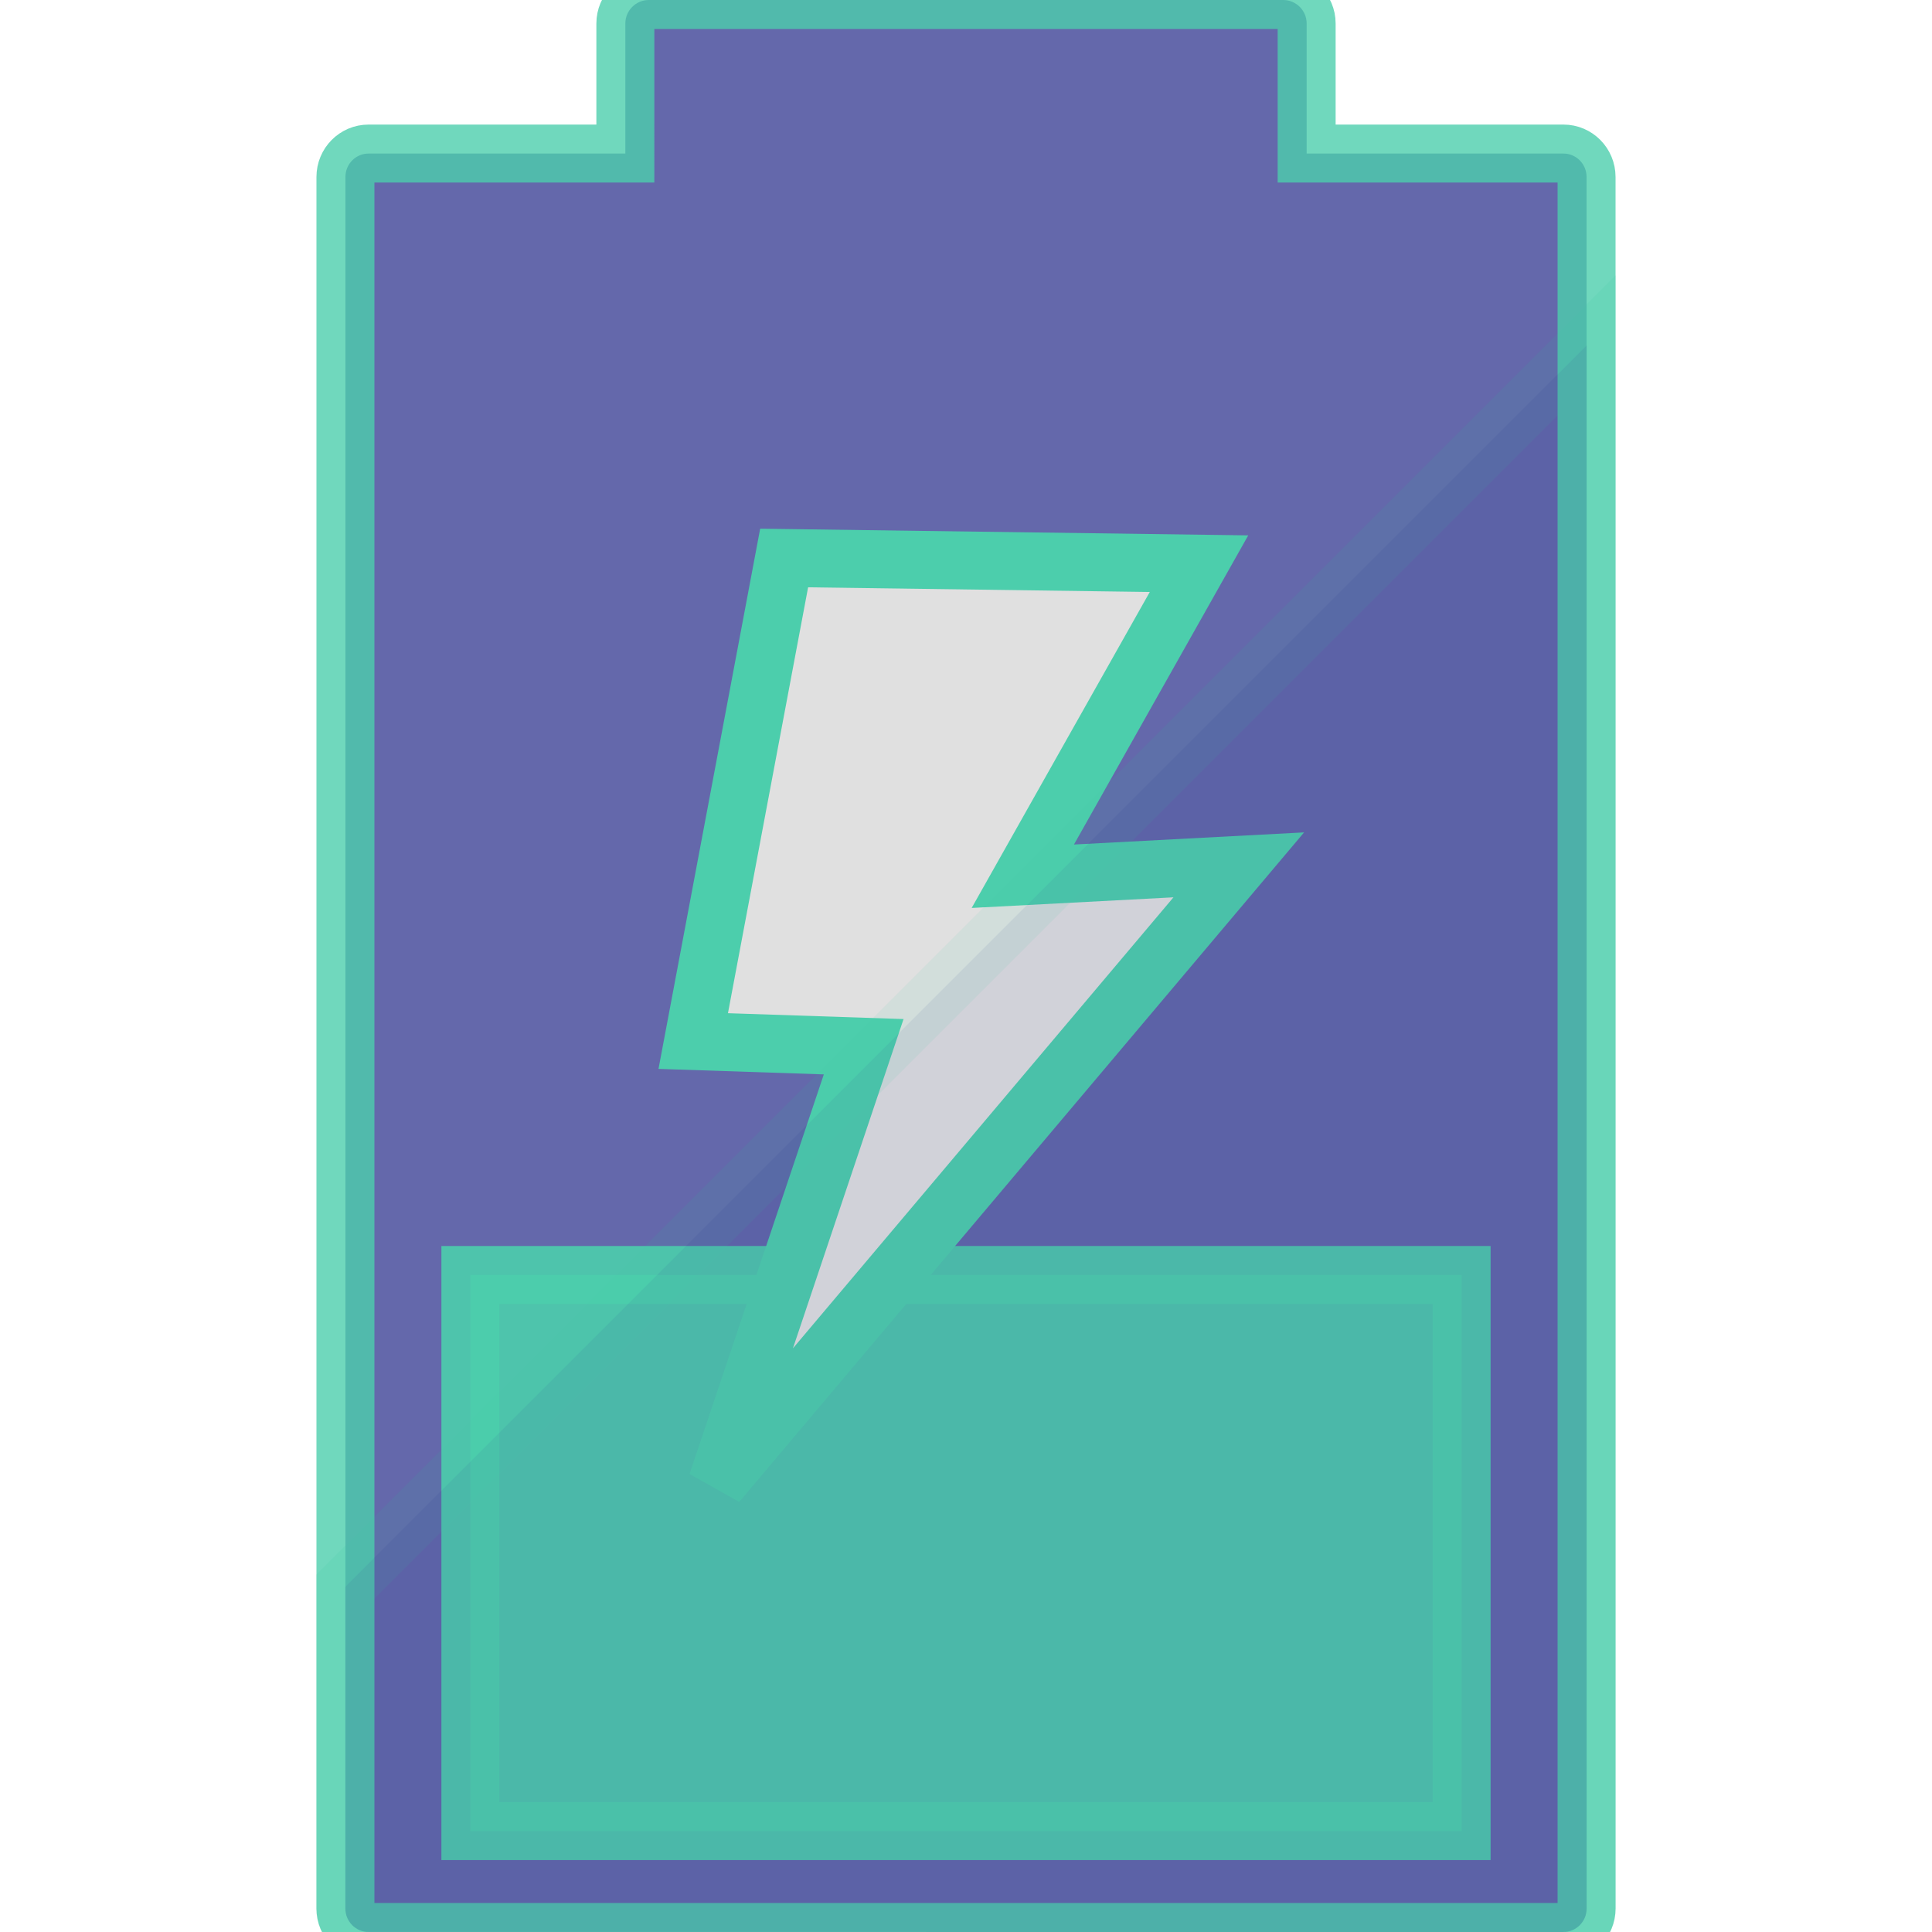
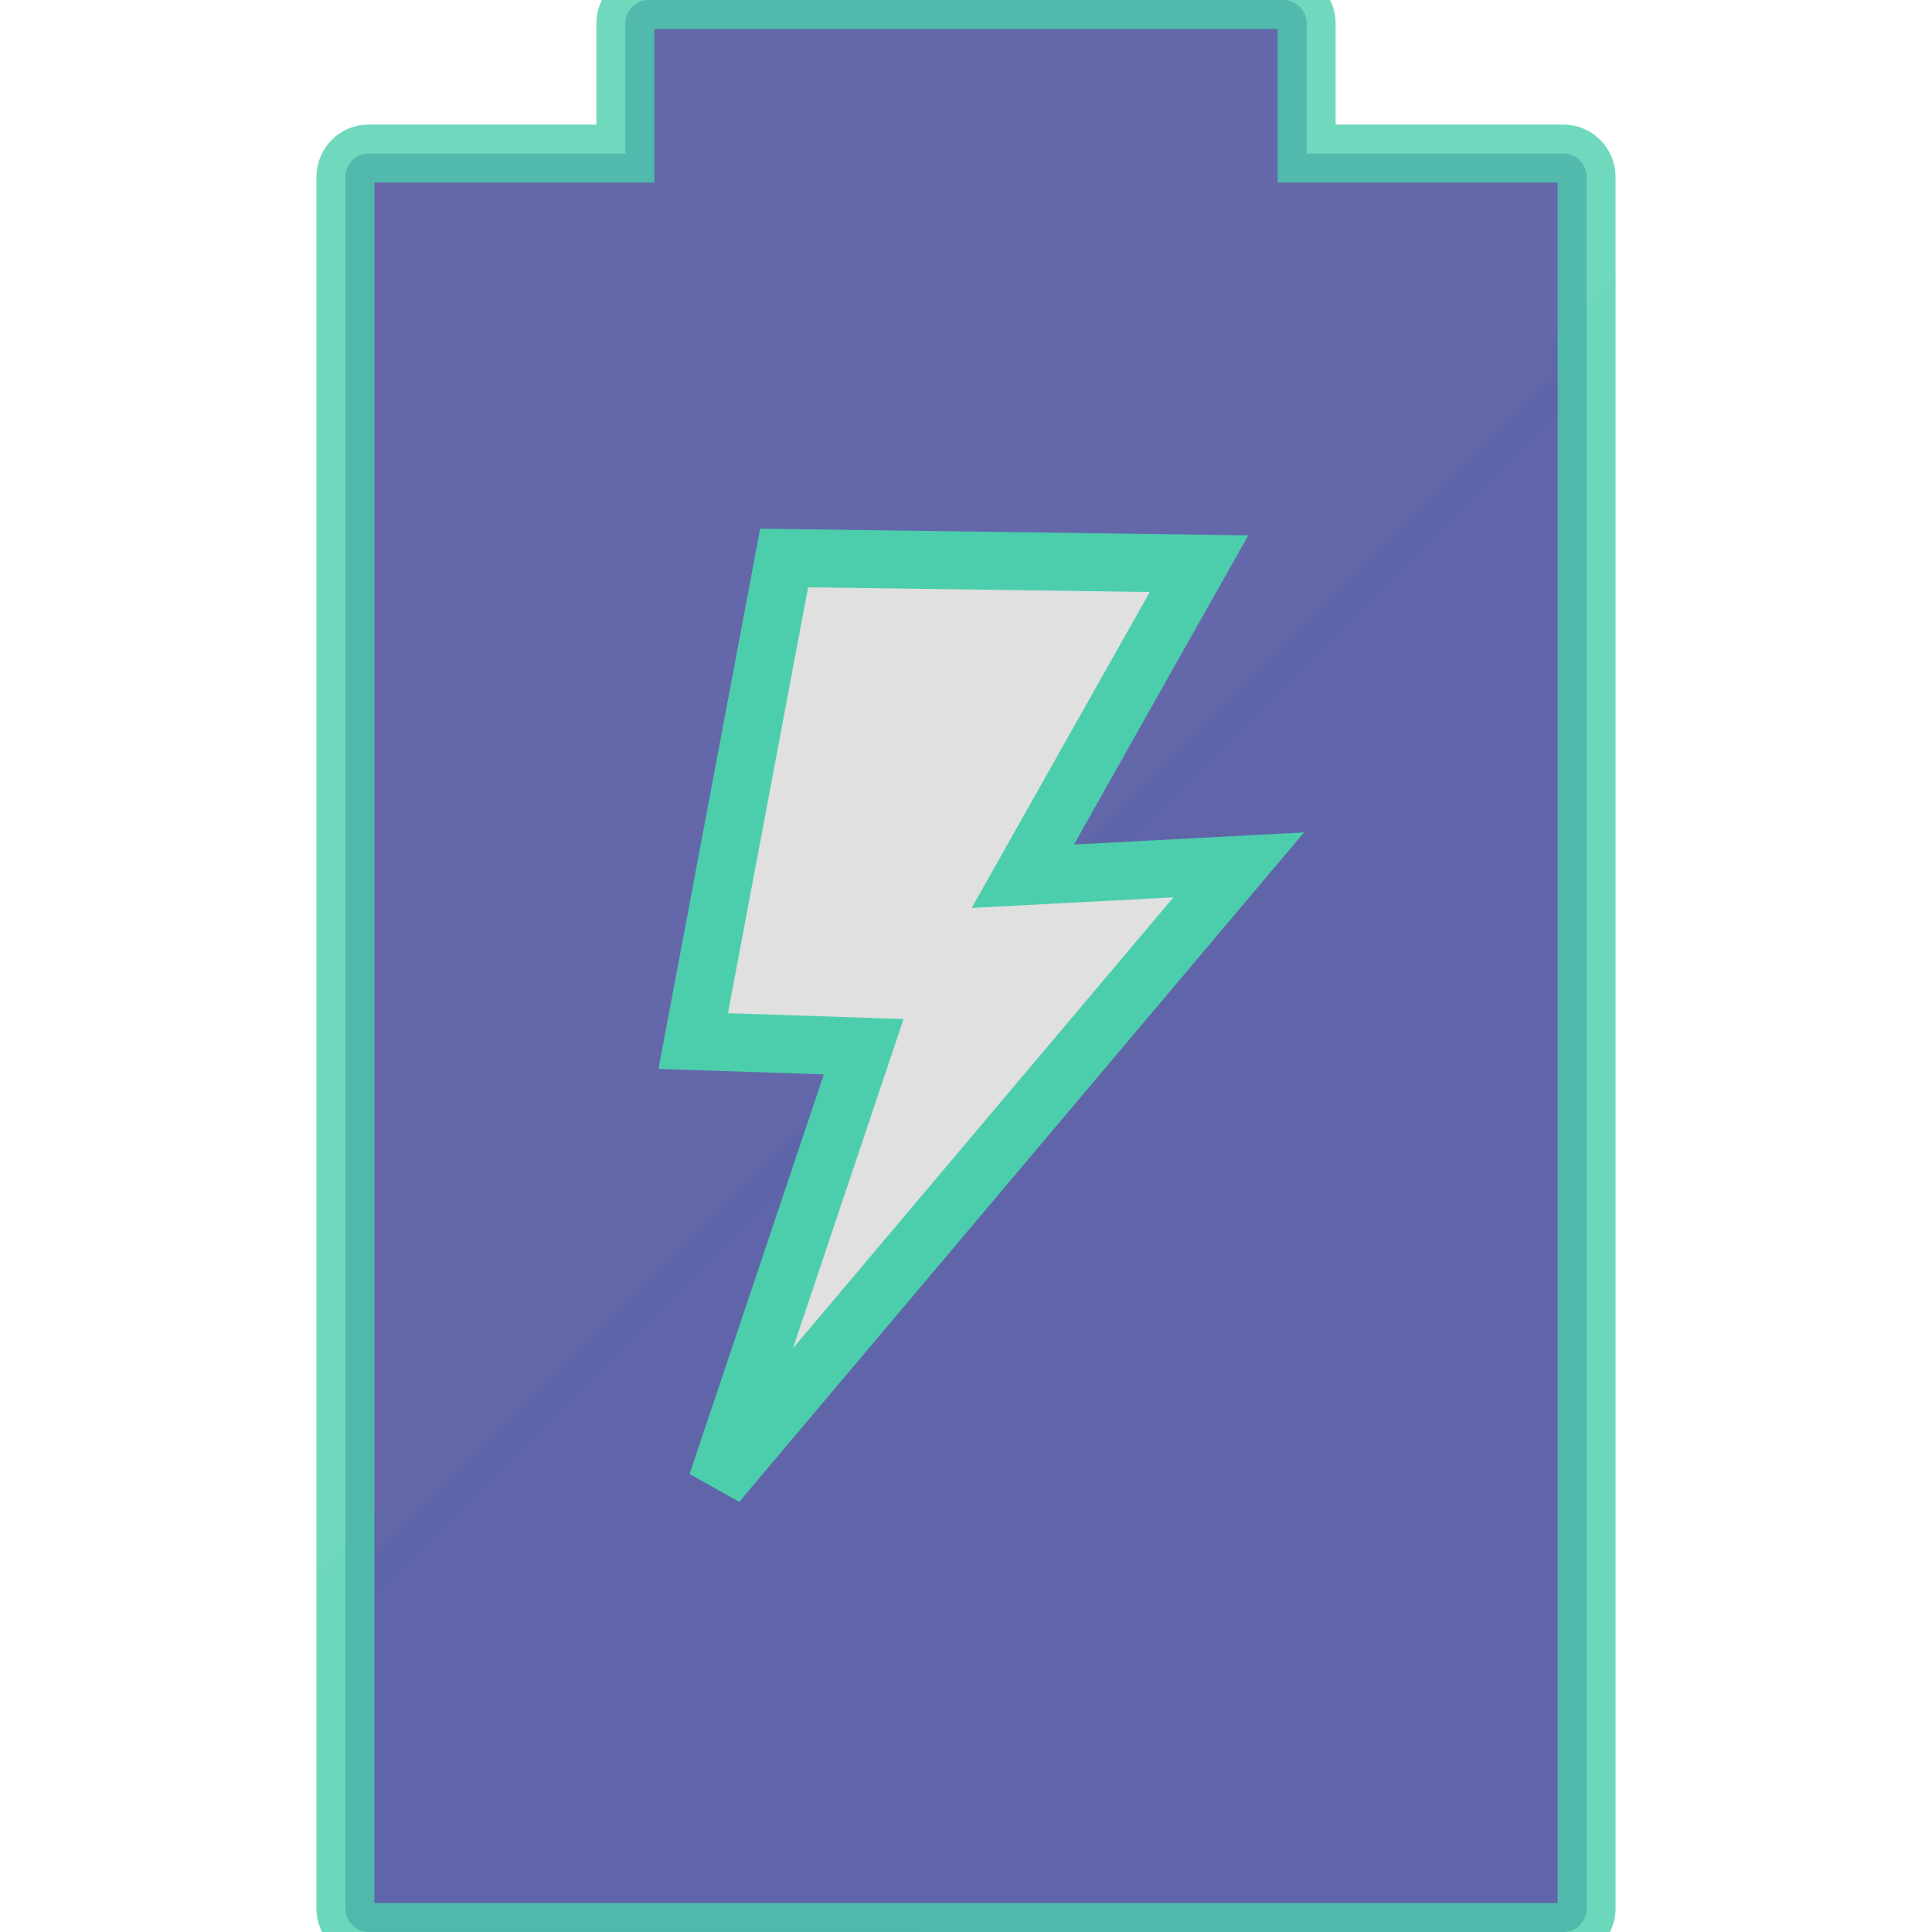
<svg xmlns="http://www.w3.org/2000/svg" version="1.1" id="_x35_" viewBox="0 0 512.00 512.00" xml:space="preserve" fill="#4cceac" stroke="#4cceac" stroke-width="15.36">
  <g id="SVGRepo_bgCarrier" stroke-width="0" />
  <g id="SVGRepo_tracerCarrier" stroke-linecap="round" stroke-linejoin="round" stroke="#CCCCCC" stroke-width="4.096" />
  <g id="SVGRepo_iconCarrier">
    <g>
      <path style="opacity:0.09;fill:#3e4396;" d="M91.512,420.464v85.317c0,3.401,2.783,6.184,6.184,6.184h316.608 c3.401,0,6.184-2.783,6.184-6.184V91.488L91.512,420.464z" />
      <g>
        <path style="opacity:0.8;fill:#3e4396;" d="M420.457,46.9v458.886c0,3.448-2.759,6.207-6.131,6.207H97.674 c-3.372,0-6.131-2.759-6.131-6.207V46.9c0-3.449,2.759-6.207,6.131-6.207h68.051V6.207c0-3.372,2.759-6.207,6.207-6.207h168.136 c3.449,0,6.207,2.835,6.207,6.207v34.485h68.051C417.699,40.693,420.457,43.451,420.457,46.9z" />
-         <rect x="124.657" y="337.884" style="opacity:0.9;fill:#4cceac;" width="262.686" height="147.377" />
        <polygon style="fill:#e0e0e0;" points="207.805,147.876 317.749,149.381 271.058,232.212 328.287,229.196 190.029,393.062 228.887,277.391 183.714,275.887 " />
-         <path style="opacity:0.09;fill:#3e4396;" d="M91.512,420.499v85.317c0,3.401,2.783,6.184,6.184,6.184h316.608 c3.401,0,6.184-2.783,6.184-6.184V91.522L91.512,420.499z" />
      </g>
    </g>
  </g>
</svg>